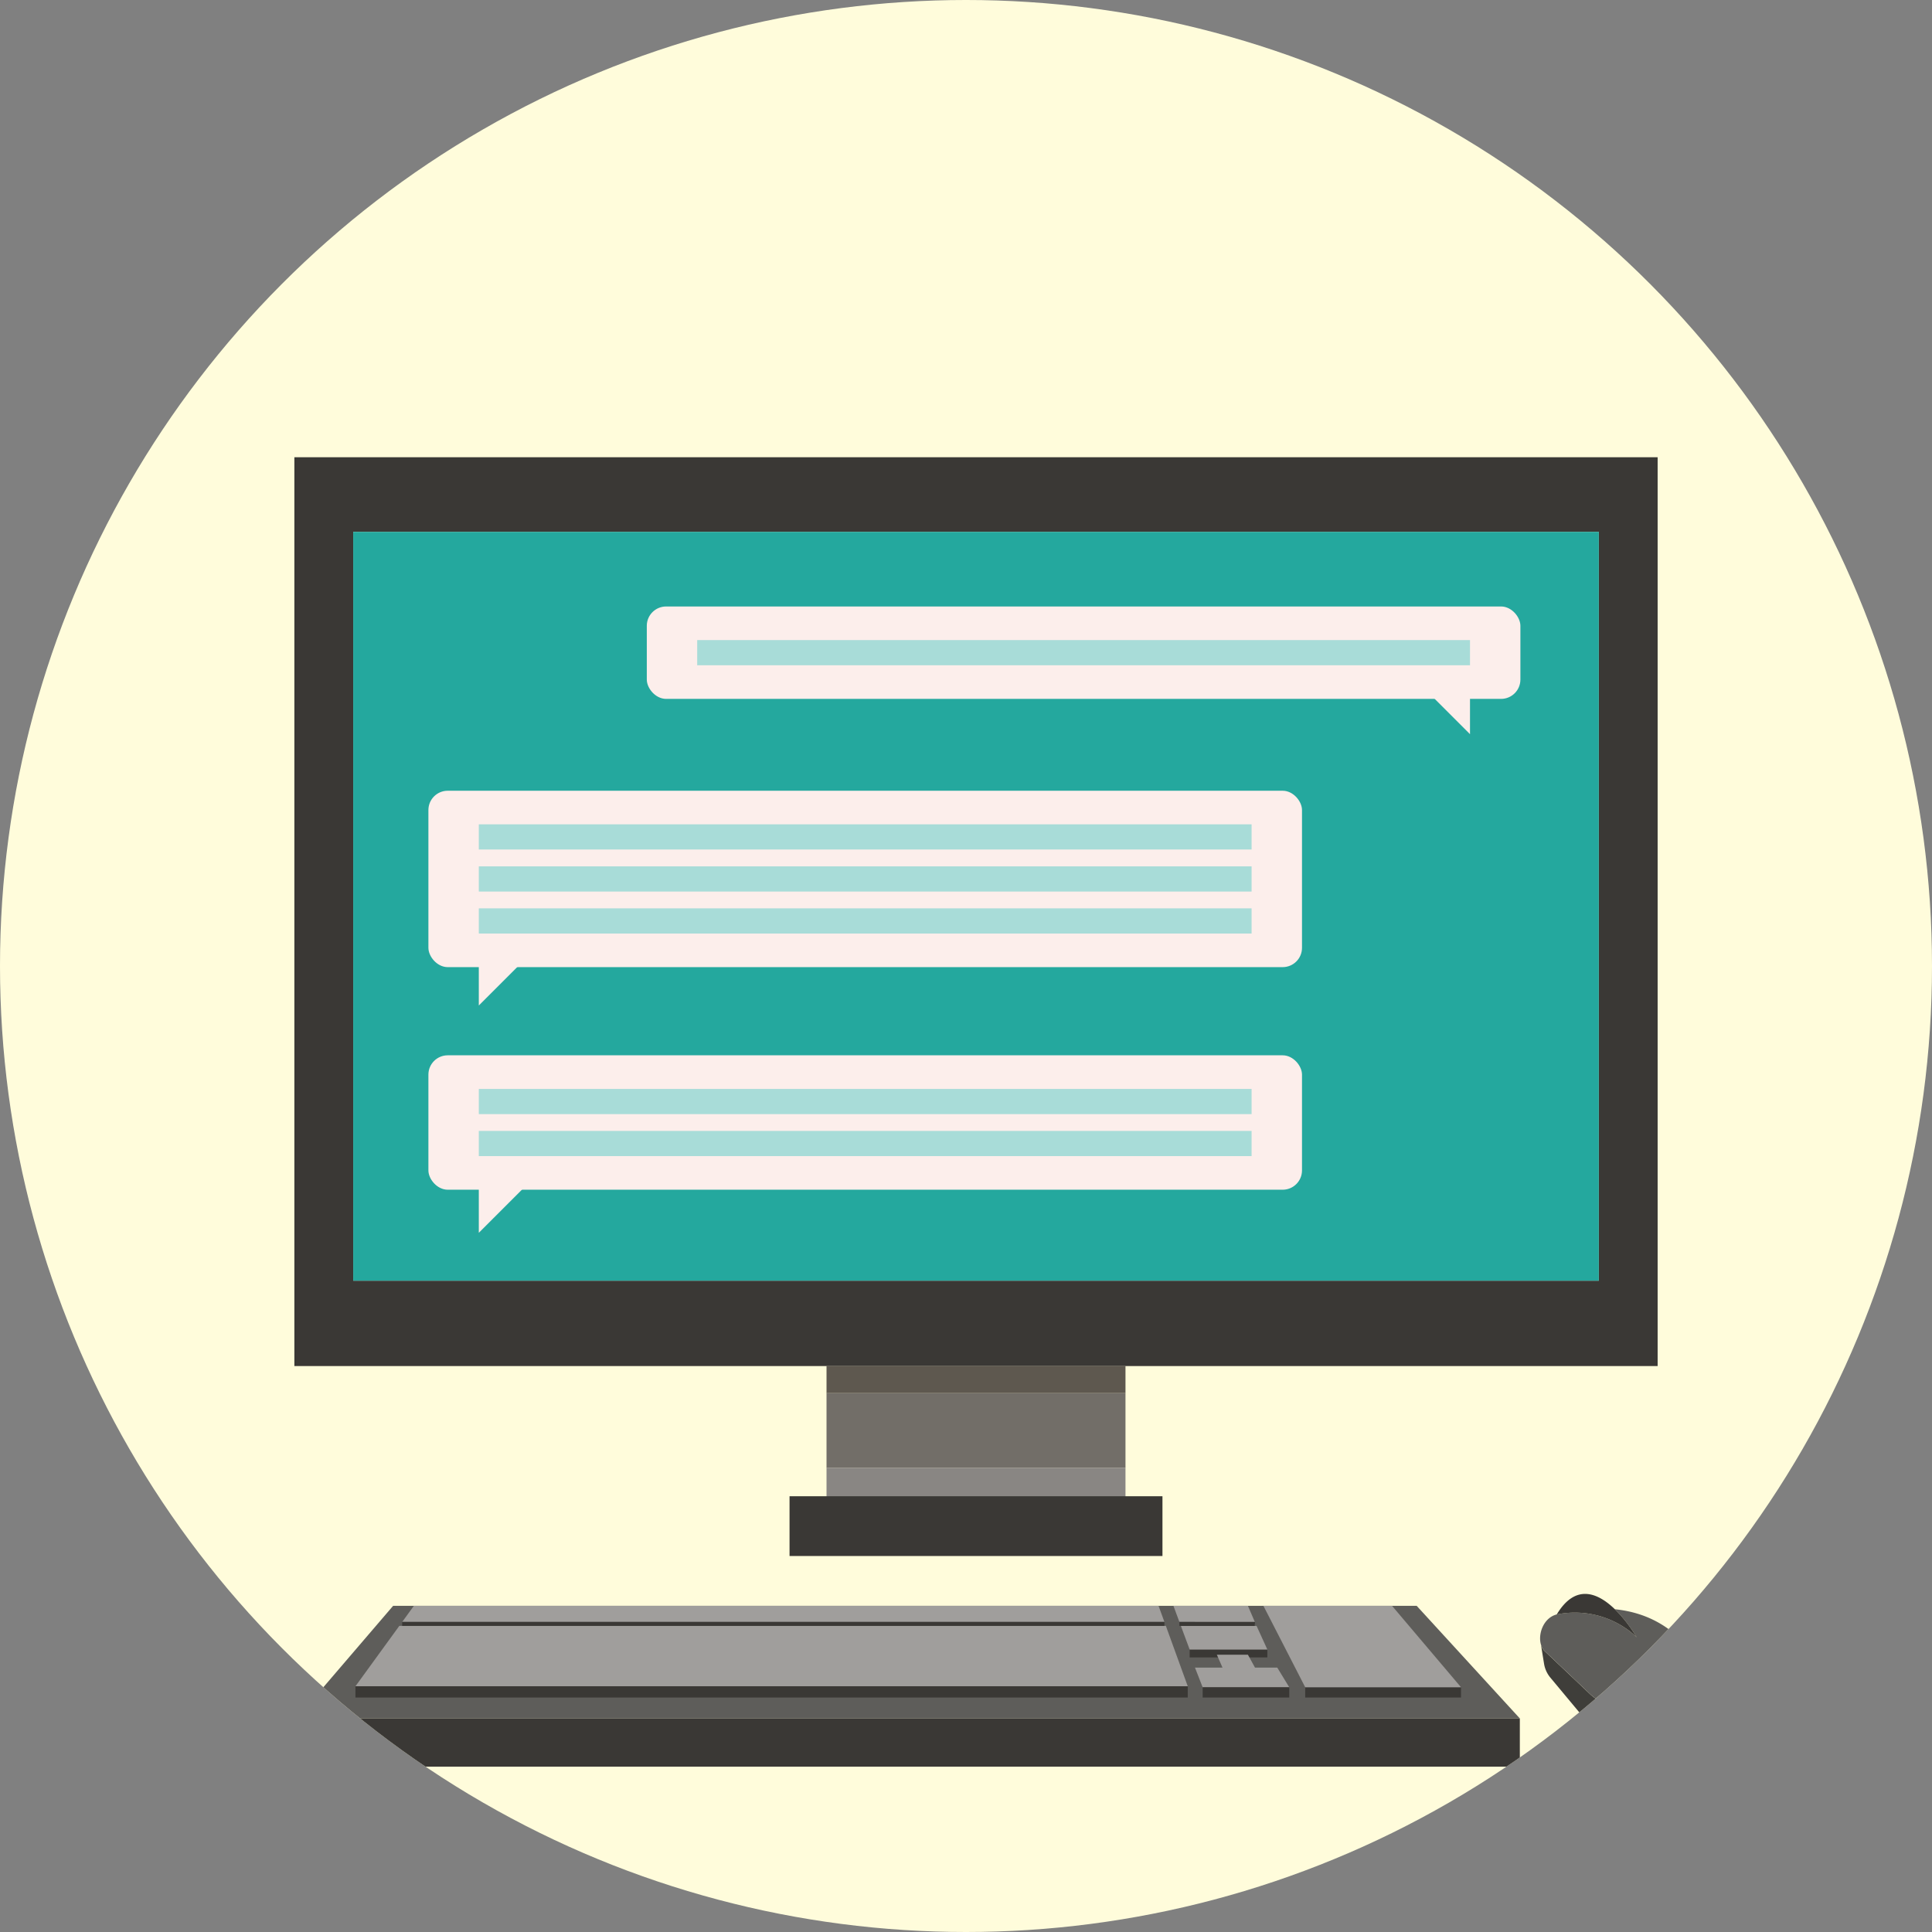
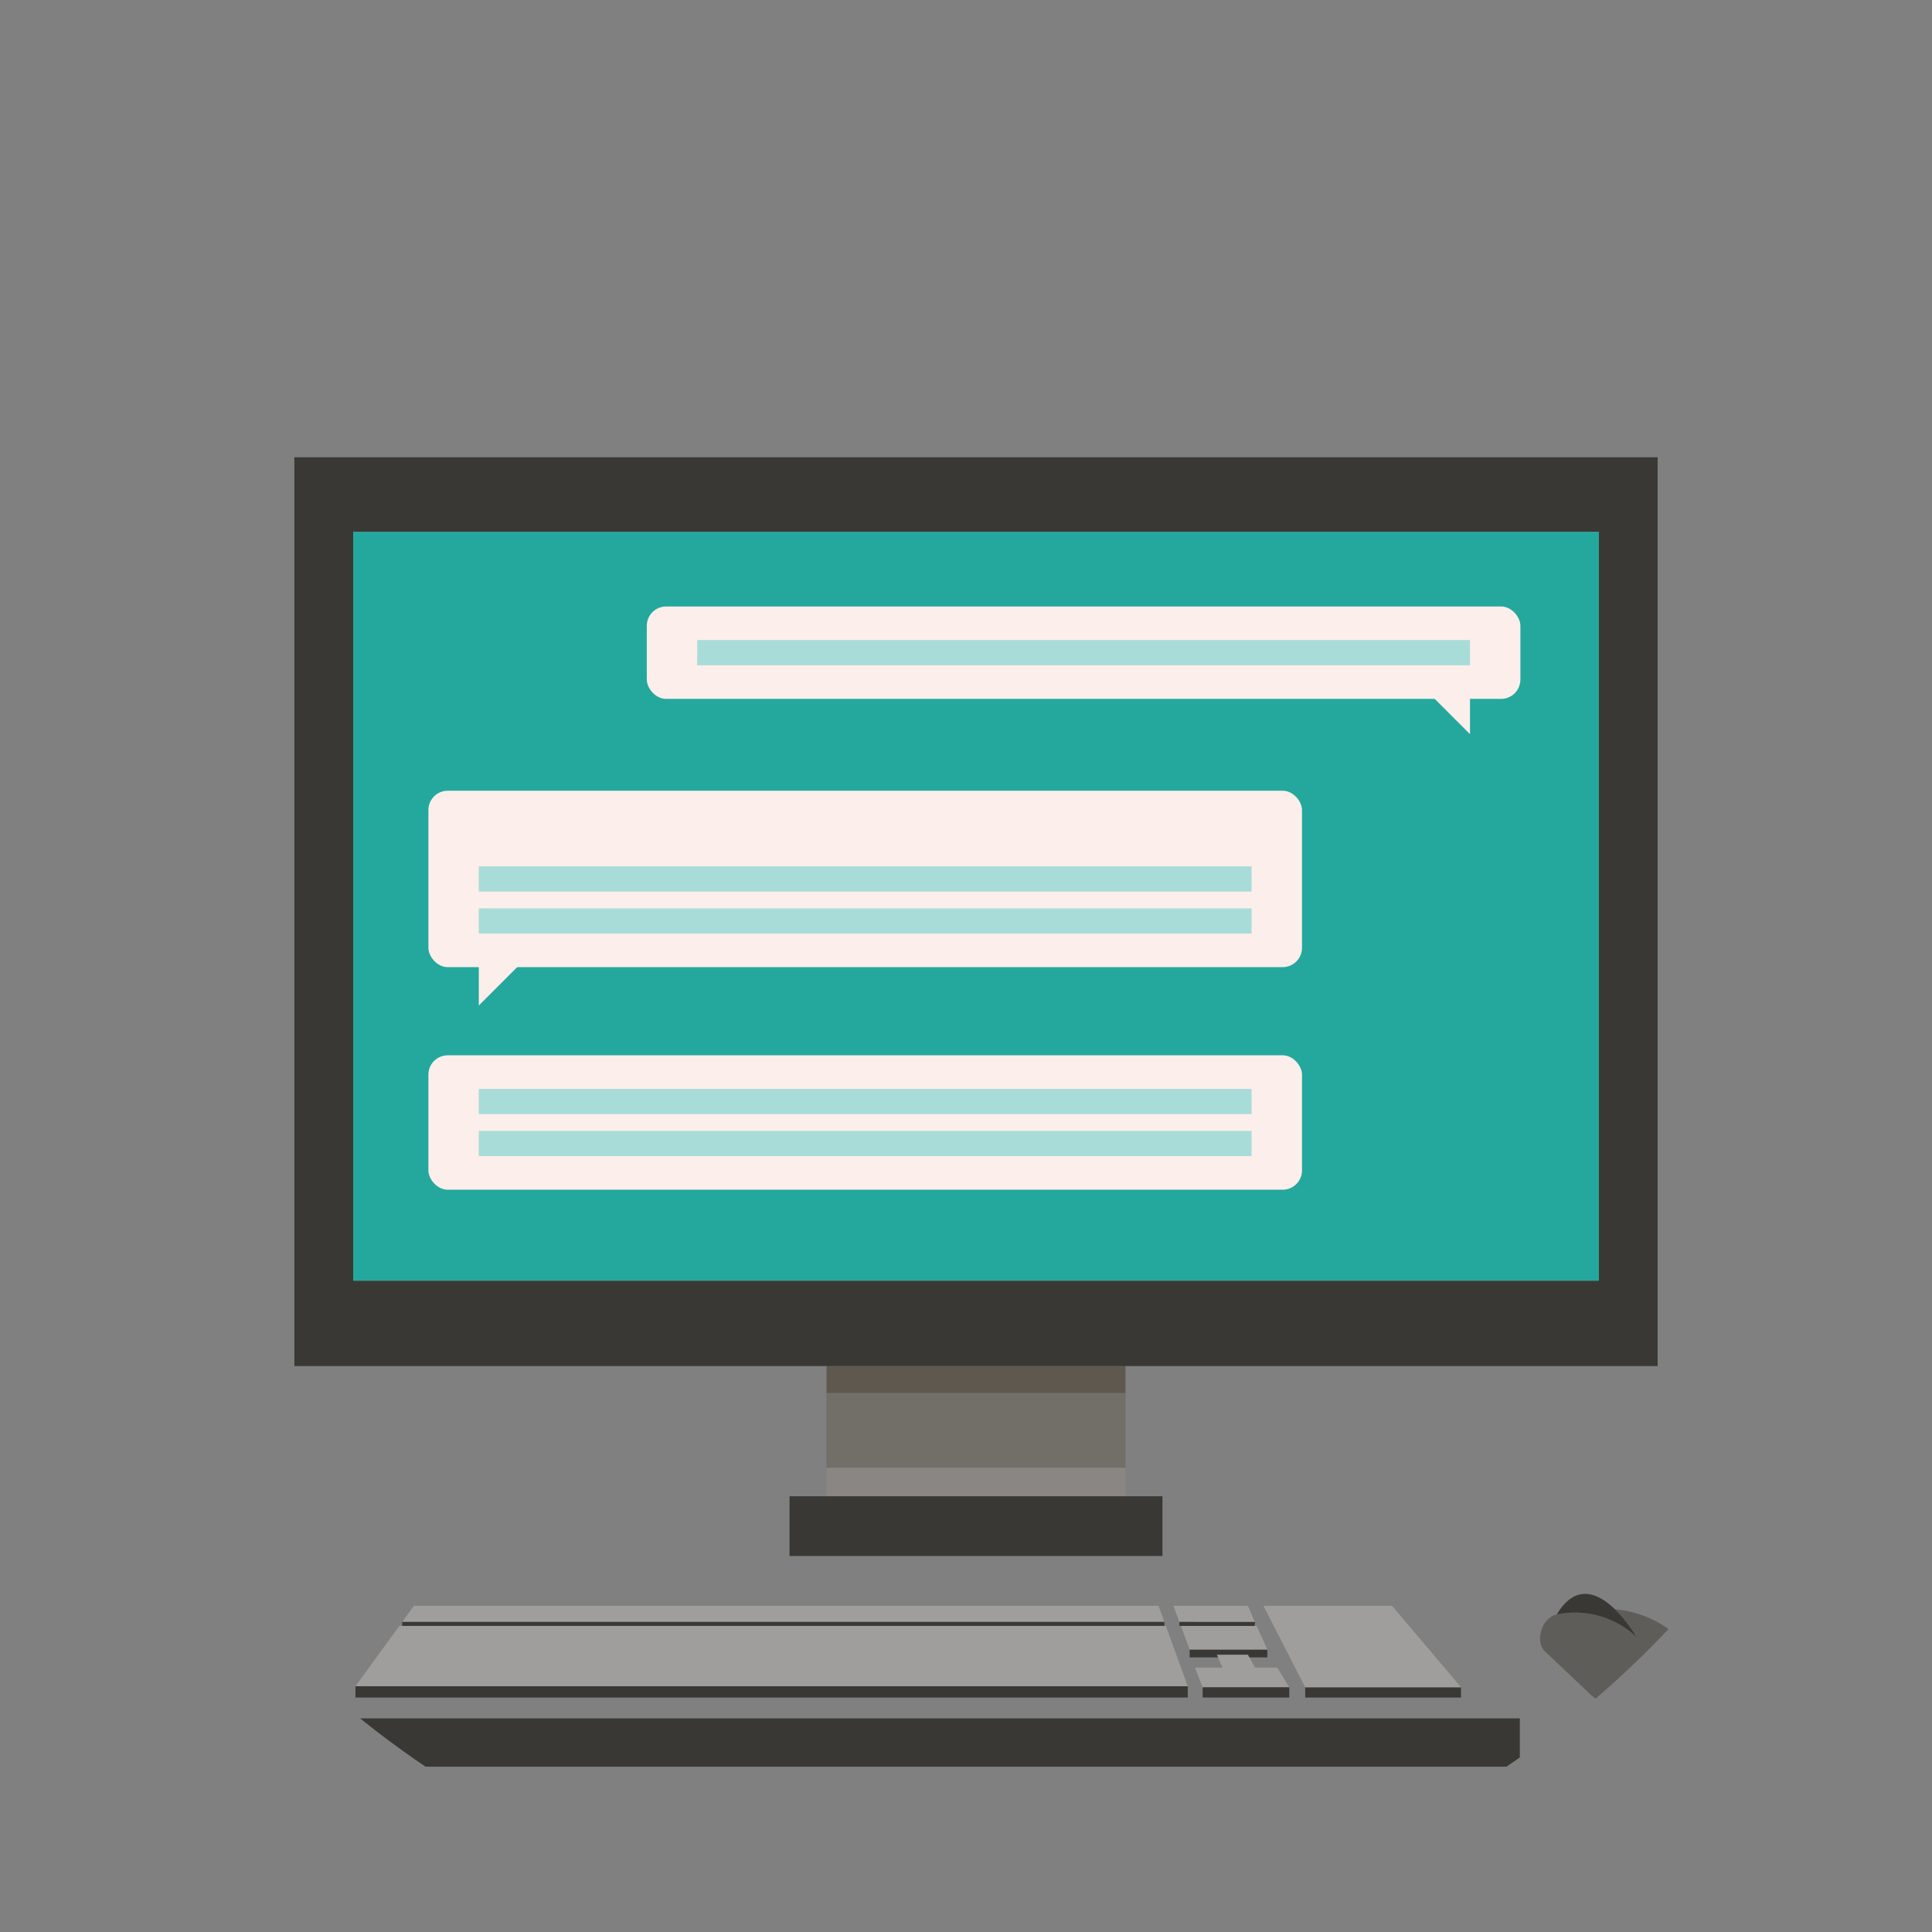
<svg xmlns="http://www.w3.org/2000/svg" width="300" height="300" viewBox="0 0 300 300">
  <rect x="0" y="0" width="300" height="300" fill="#808080" stroke="none" />
  <defs>
    <clipPath id="clip-path">
      <circle id="楕円形_22" data-name="楕円形 22" cx="150" cy="150" r="150" transform="translate(1310 4168)" fill="#fffcdb" />
    </clipPath>
    <clipPath id="clip-path-2">
      <rect id="長方形_182" data-name="長方形 182" width="220.601" height="203.325" fill="none" />
    </clipPath>
  </defs>
  <g id="グループ_114" data-name="グループ 114" transform="translate(-1310 -4168)">
-     <circle id="楕円形_7" data-name="楕円形 7" cx="150" cy="150" r="150" transform="translate(1310 4168)" fill="#fffcdb" />
    <g id="マスクグループ_31" data-name="マスクグループ 31" clip-path="url(#clip-path)">
      <g id="グループ_113" data-name="グループ 113">
-         <path id="パス_468" data-name="パス 468" d="M15.147,83.509.164,100.99H190.1L174.087,83.509Z" transform="translate(1355.896 4333.845)" fill="#5e5d5a" />
        <rect id="長方形_171" data-name="長方形 171" width="189.936" height="7.49" transform="translate(1356.063 4434.835)" fill="#3a3835" />
        <rect id="長方形_172" data-name="長方形 172" width="129.238" height="1.749" transform="translate(1365.195 4429.84)" fill="#3a3835" />
        <path id="パス_469" data-name="パス 469" d="M125.287,83.509H9.652l-1.813,2.5H126.2Z" transform="translate(1364.612 4333.846)" fill="#a09e9c" />
        <path id="パス_470" data-name="パス 470" d="M4.441,94.339h129.24l-3.4-9.372H11.25Z" transform="translate(1360.754 4335.501)" fill="#a09e9c" />
        <rect id="長方形_173" data-name="長方形 173" width="118.357" height="0.617" transform="translate(1372.45 4419.851)" fill="#3a3835" />
        <rect id="長方形_174" data-name="長方形 174" width="12.063" height="1.228" transform="translate(1494.728 4424.133)" fill="#3a3835" />
        <path id="パス_471" data-name="パス 471" d="M65.814,88.633H77.879l-1.672-3.665H64.454Z" transform="translate(1428.913 4335.502)" fill="#a09e9c" />
        <path id="パス_472" data-name="パス 472" d="M80.117,92.113l-1.86-3.05H74.8l-1.1-2H68.876l.876,2H65.478l1.192,3.05Z" transform="translate(1430.077 4337.883)" fill="#a09e9c" />
        <rect id="長方形_175" data-name="長方形 175" width="13.447" height="1.593" transform="translate(1496.748 4429.996)" fill="#3a3835" />
        <g id="グループ_112" data-name="グループ 112" transform="translate(1355.71 4239)">
          <g id="グループ_111" data-name="グループ 111" clip-path="url(#clip-path-2)">
            <path id="パス_473" data-name="パス 473" d="M75.477,83.509H63.912l.927,2.5H76.553c-.587-1.352-1.076-2.5-1.076-2.5" transform="translate(72.588 94.845)" fill="#a09e9c" />
            <path id="パス_474" data-name="パス 474" d="M64.346,84.678V85.3H76.061c-.092-.209.088-.414,0-.617Z" transform="translate(73.081 96.173)" fill="#3a3835" />
            <rect id="長方形_176" data-name="長方形 176" width="24.192" height="1.593" transform="translate(156.962 190.996)" fill="#3a3835" />
            <path id="パス_475" data-name="パス 475" d="M70.454,83.509l6.491,12.641h24.192L90.43,83.509Z" transform="translate(80.018 94.846)" fill="#a09e9c" />
-             <path id="パス_476" data-name="パス 476" d="M117.53,94.315a1.118,1.118,0,0,1-1.076,1.439H102.84a6.717,6.717,0,0,1-4.622-1.843l-7.14-6.766a2.3,2.3,0,0,1-.414-.748l-.019.009.455,2.815a4.485,4.485,0,0,0,.982,2.155l7.157,8.59a3.078,3.078,0,0,0,2.364,1.108h12.577a2.7,2.7,0,0,0,2.556-1.843s1.307-3.221.792-4.916" transform="translate(102.95 98.127)" fill="#3f3e3a" />
            <path id="パス_477" data-name="パス 477" d="M117.615,97.315c-1.064-3.547-4.793-12.5-15.431-13.558a21.735,21.735,0,0,1,2.932,3.629c.288.444.451.728.451.728-.28-.282-.568-.532-.856-.773a14,14,0,0,0-11.458-2.8c-.034.006-.066.013-.1.021-2.087.521-3,3.154-2.4,4.831a2.3,2.3,0,0,0,.414.748l7.14,6.766a6.717,6.717,0,0,0,4.622,1.843h13.613a1.118,1.118,0,0,0,1.076-1.439" transform="translate(102.864 95.127)" fill="#5e5d5a" />
            <path id="パス_478" data-name="パス 478" d="M103.742,88.653a21.625,21.625,0,0,0-2.932-3.629c-2.533-2.454-6.057-4.143-9.03.809l.1-.021a14.009,14.009,0,0,1,11.46,2.8c.288.243.575.493.856.773,0,0-.164-.284-.453-.728" transform="translate(104.239 93.86)" fill="#3a3835" />
            <rect id="長方形_177" data-name="長方形 177" width="46.423" height="4.203" transform="translate(82.632 141.124)" fill="#5e584f" />
            <rect id="長方形_178" data-name="長方形 178" width="46.423" height="11.582" transform="translate(82.632 145.327)" fill="#726e68" />
            <rect id="長方形_179" data-name="長方形 179" width="46.423" height="4.632" transform="translate(82.632 156.909)" fill="#898683" />
            <path id="パス_479" data-name="パス 479" d="M0,141.124H211.687V0H0Zm202.552-13.261H9.132V11.582h193.42Z" transform="translate(0 0)" fill="#3a3835" />
            <rect id="長方形_180" data-name="長方形 180" width="193.42" height="116.281" transform="translate(9.135 11.582)" fill="#24a89e" />
            <rect id="長方形_181" data-name="長方形 181" width="57.907" height="9.284" transform="translate(76.889 161.332)" fill="#3a3835" />
          </g>
        </g>
        <rect id="長方形_96" data-name="長方形 96" width="135.652" height="14.348" rx="3" transform="translate(1410.435 4262.174)" fill="#fceeeb" />
        <rect id="長方形_97" data-name="長方形 97" width="135.652" height="27.391" rx="3" transform="translate(1376.522 4290.785)" fill="#fceeeb" />
        <rect id="長方形_98" data-name="長方形 98" width="135.652" height="20.87" rx="3" transform="translate(1376.522 4331.868)" fill="#fceeeb" />
        <rect id="長方形_99" data-name="長方形 99" width="120" height="3.913" transform="translate(1418.261 4267.392)" fill="#a8dcd8" />
-         <rect id="長方形_100" data-name="長方形 100" width="120" height="3.913" transform="translate(1384.348 4296.002)" fill="#a8dcd8" />
        <rect id="長方形_101" data-name="長方形 101" width="120" height="3.913" transform="translate(1384.348 4337.085)" fill="#a8dcd8" />
        <rect id="長方形_102" data-name="長方形 102" width="120" height="3.913" transform="translate(1384.348 4302.524)" fill="#a8dcd8" />
        <rect id="長方形_103" data-name="長方形 103" width="120" height="3.913" transform="translate(1384.348 4343.607)" fill="#a8dcd8" />
        <rect id="長方形_104" data-name="長方形 104" width="120" height="3.913" transform="translate(1384.348 4309.045)" fill="#a8dcd8" />
        <path id="パス_47" data-name="パス 47" d="M3384.718,3437v6.785l-6.785-6.785Z" transform="translate(-1846.457 838.217)" fill="#fceeeb" />
-         <path id="パス_48" data-name="パス 48" d="M3377.933,3437v6.785l6.785-6.785Z" transform="translate(-1993.585 880.35)" fill="#fceeeb" />
-         <path id="パス_49" data-name="パス 49" d="M3377.933,3437v6.785l6.785-6.785Z" transform="translate(-1993.585 915.644)" fill="#fceeeb" />
+         <path id="パス_48" data-name="パス 48" d="M3377.933,3437v6.785l6.785-6.785" transform="translate(-1993.585 880.35)" fill="#fceeeb" />
      </g>
    </g>
  </g>
</svg>